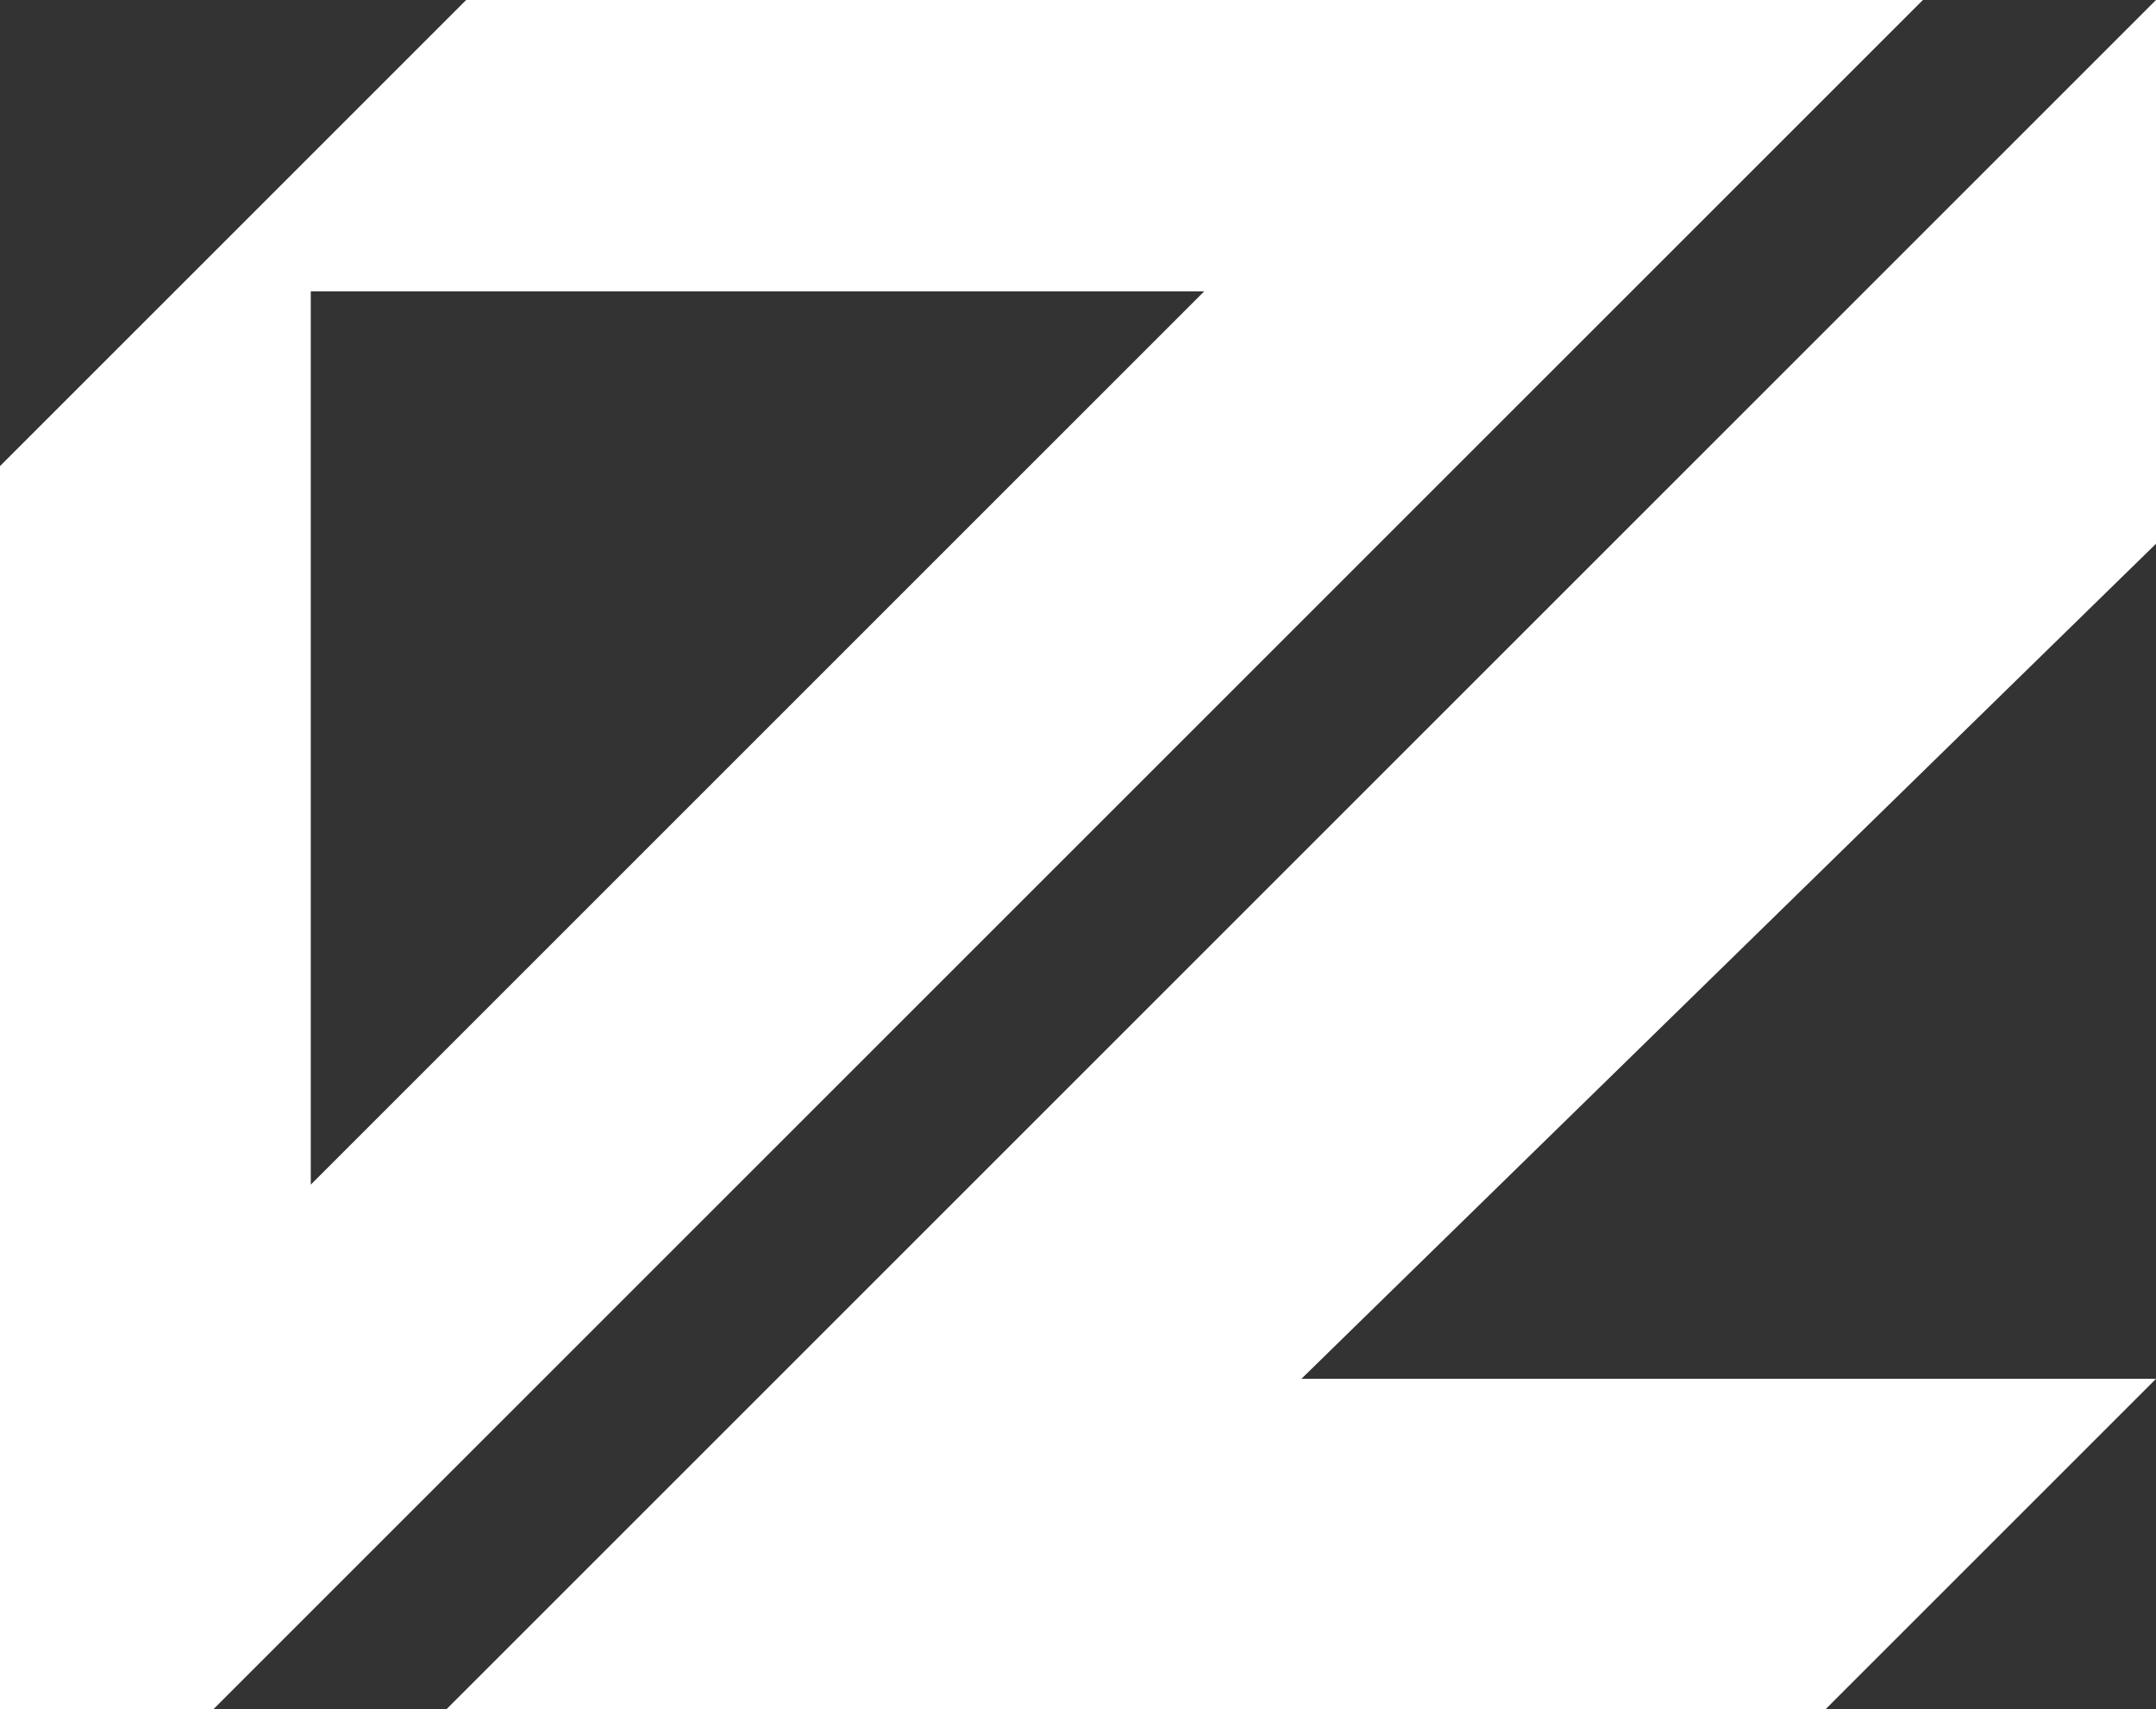
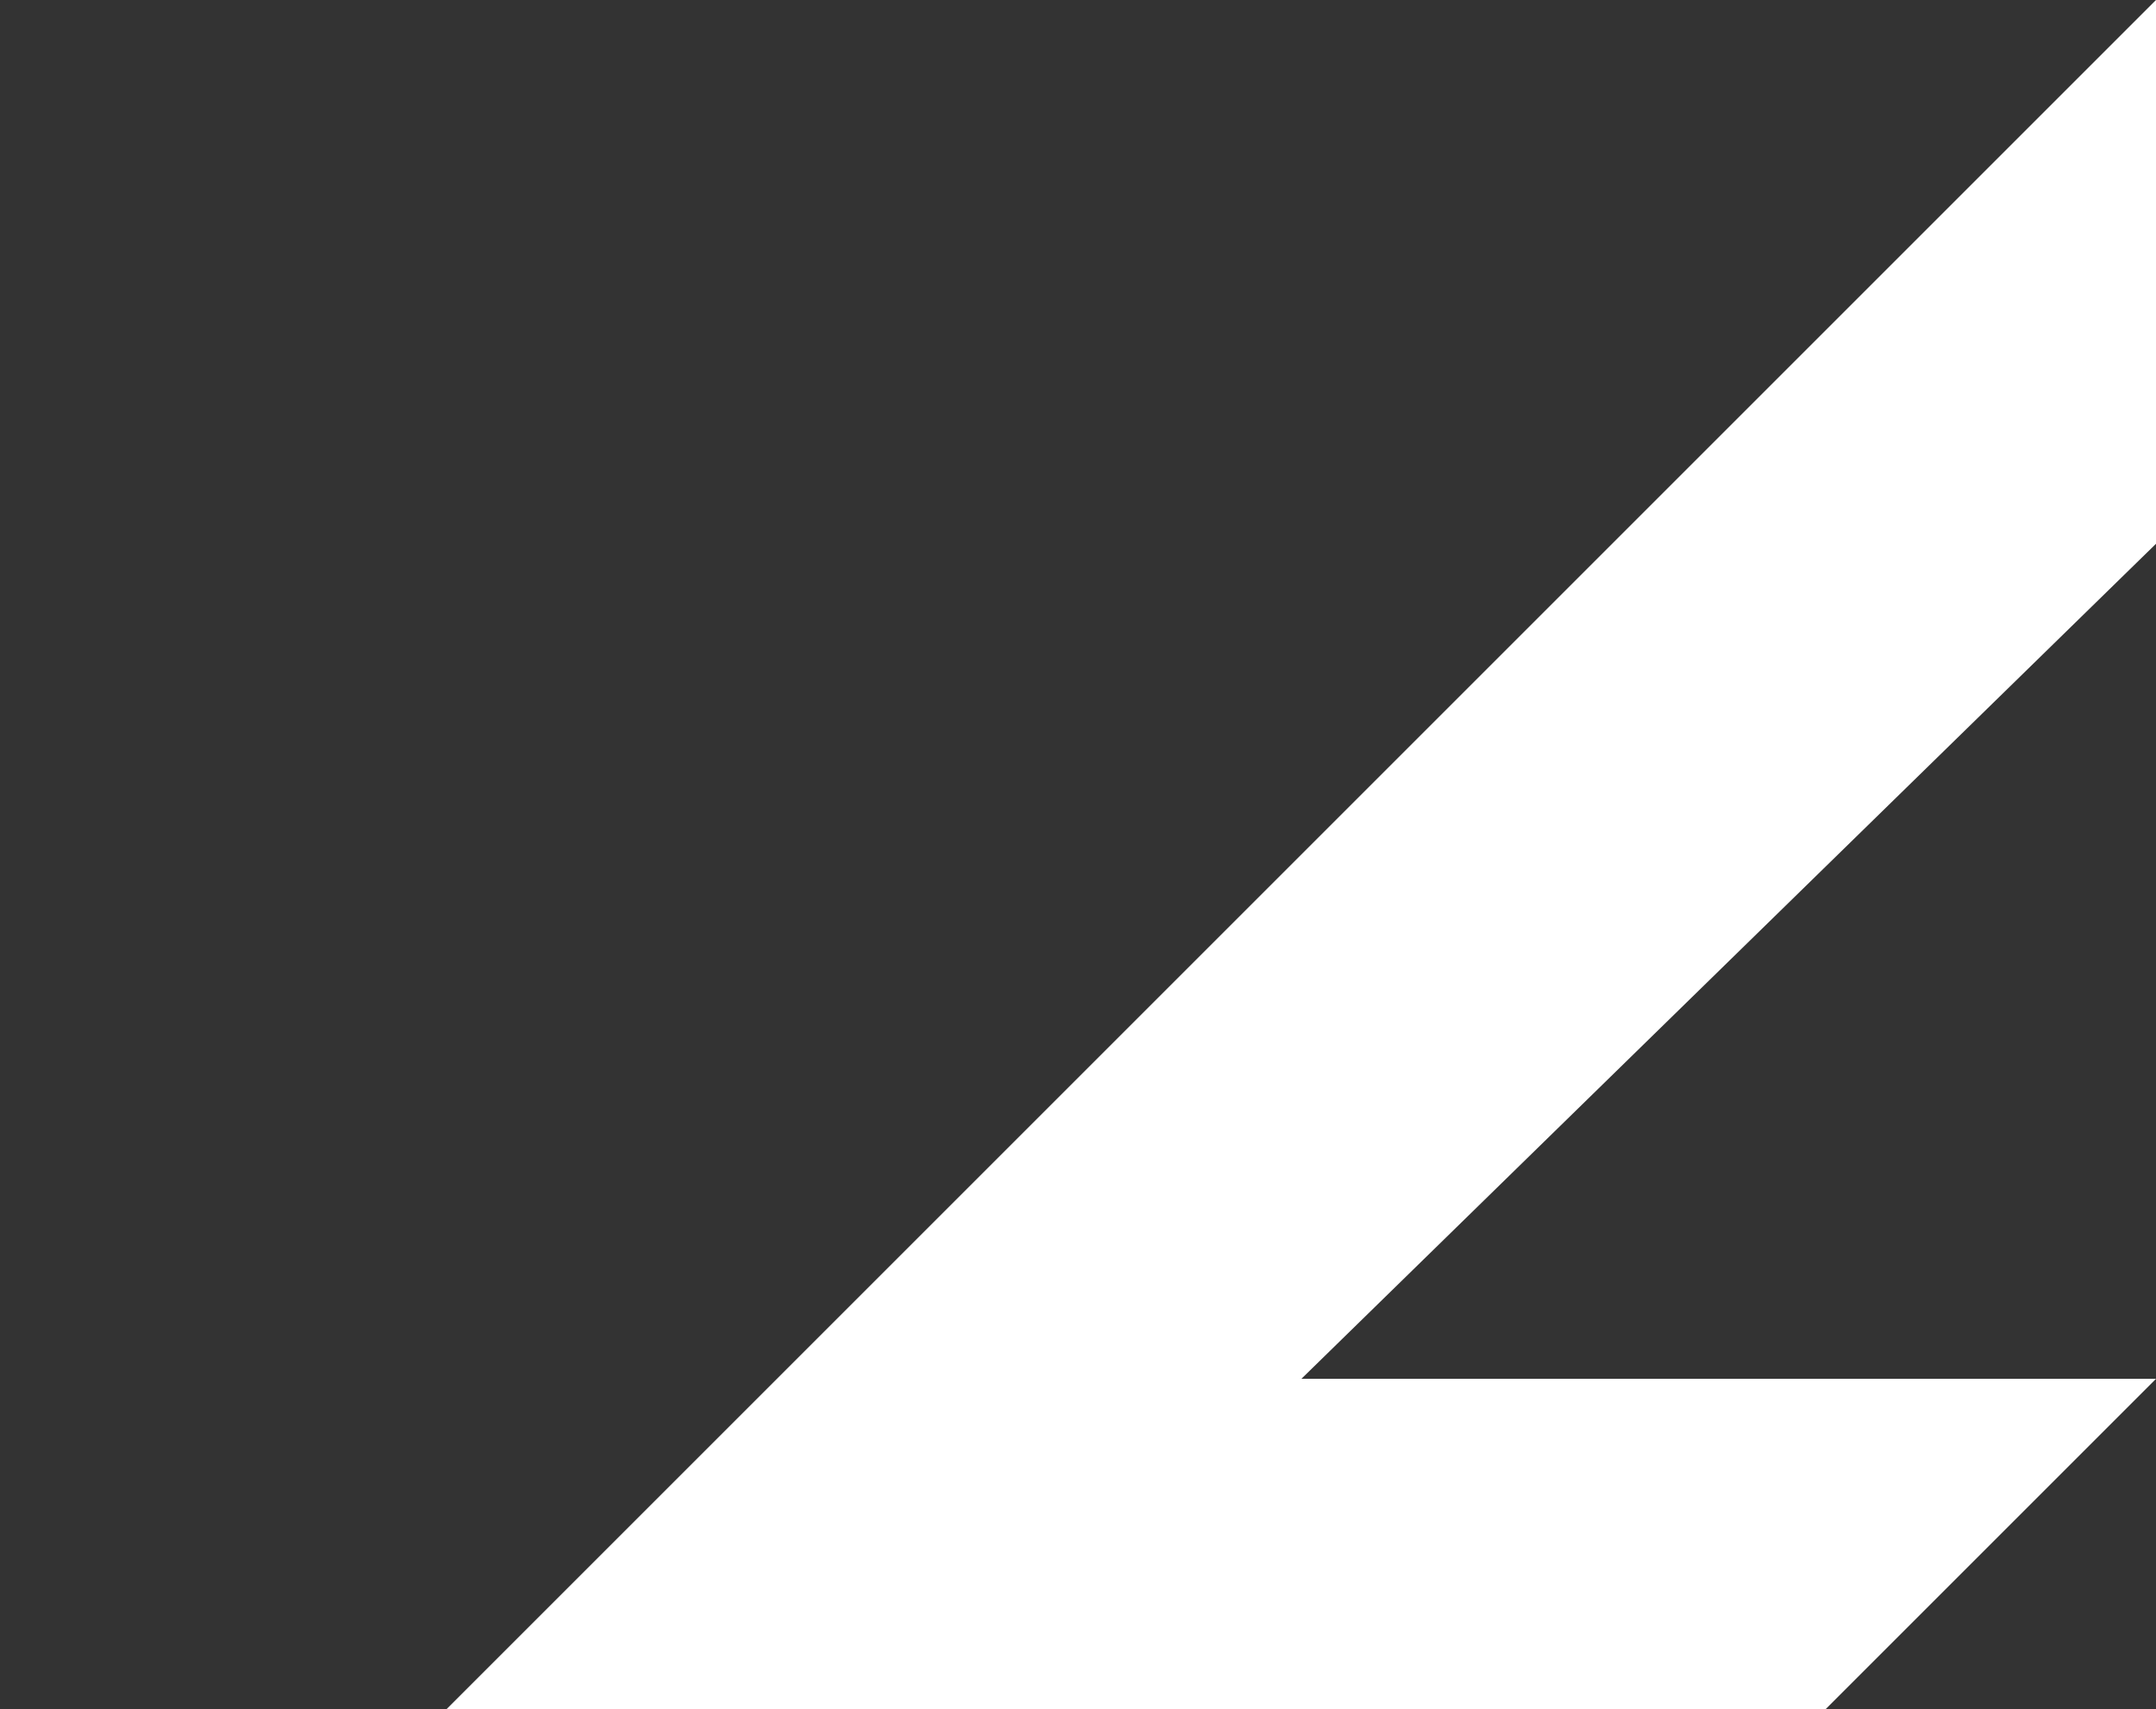
<svg xmlns="http://www.w3.org/2000/svg" version="1.1" x="0px" y="0px" width="11.1px" height="8.8px" viewBox="0 0 11.1 8.8" style="enable-background:new 0 0 11.1 8.8;" xml:space="preserve">
  <rect x="0" y="0" width="11.1" height="8.8" fill="#333333" stroke="none" />
  <style type="text/css">
	.st0{fill:#FFFFFF;}
</style>
  <defs>
</defs>
  <g>
-     <path class="st0" d="M2.4,0L0,2.4v6.4h1.1L9.9,0H2.4z M1.6,1.5h4.6L1.6,6.1V1.5z" />
    <polygon class="st0" points="11.1,0 2.3,8.8 9.4,8.8 11.1,7.1 6.7,7.1 11.1,2.8  " />
  </g>
</svg>